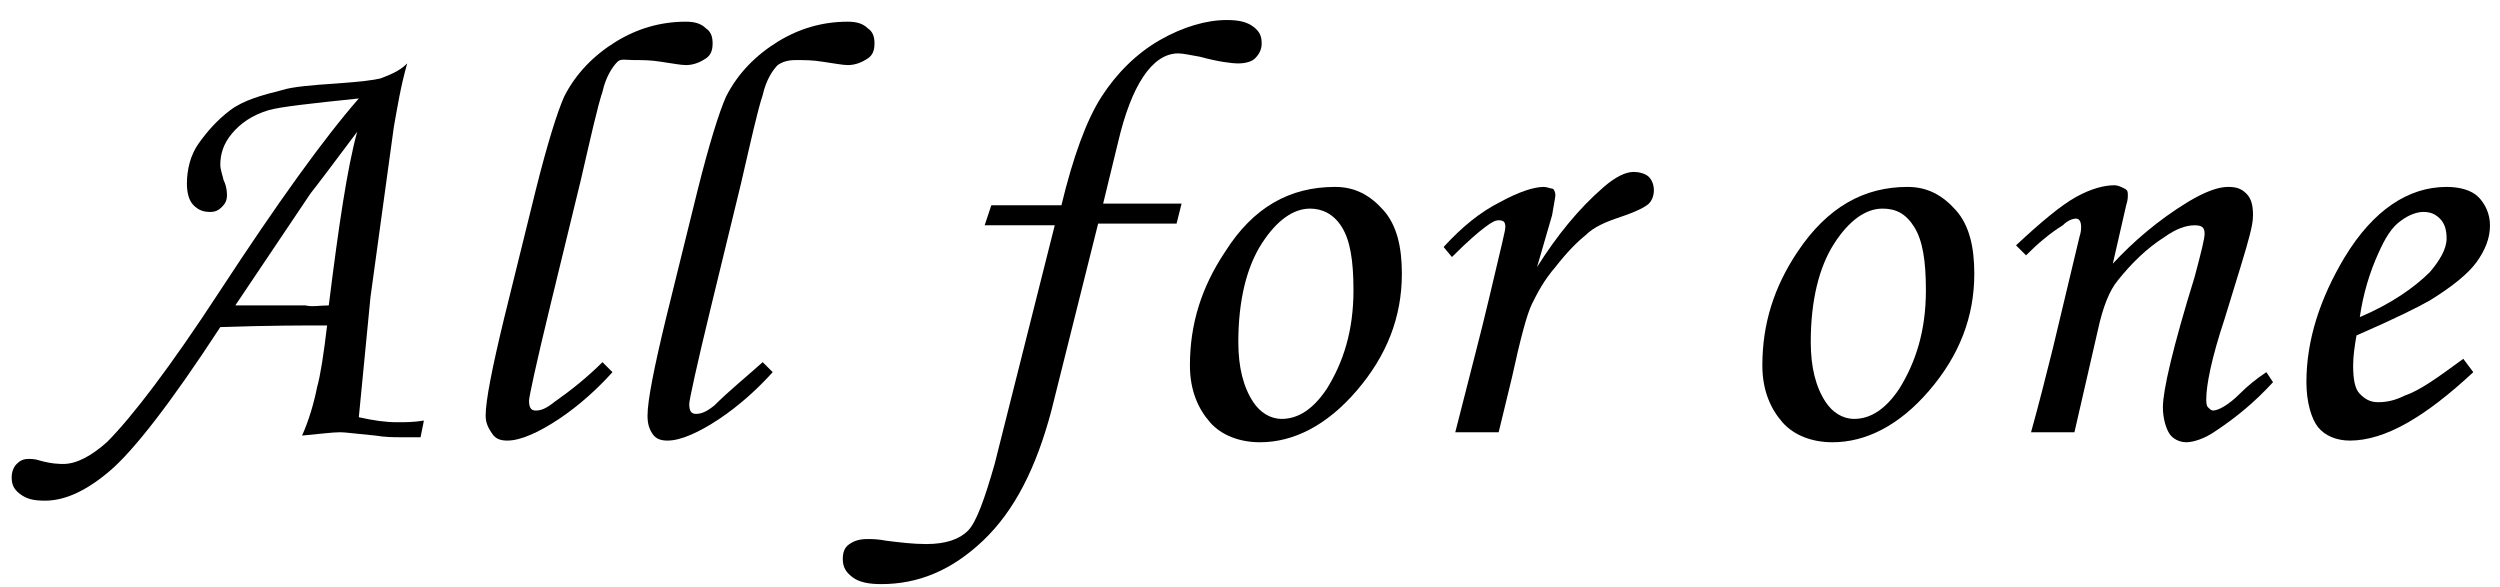
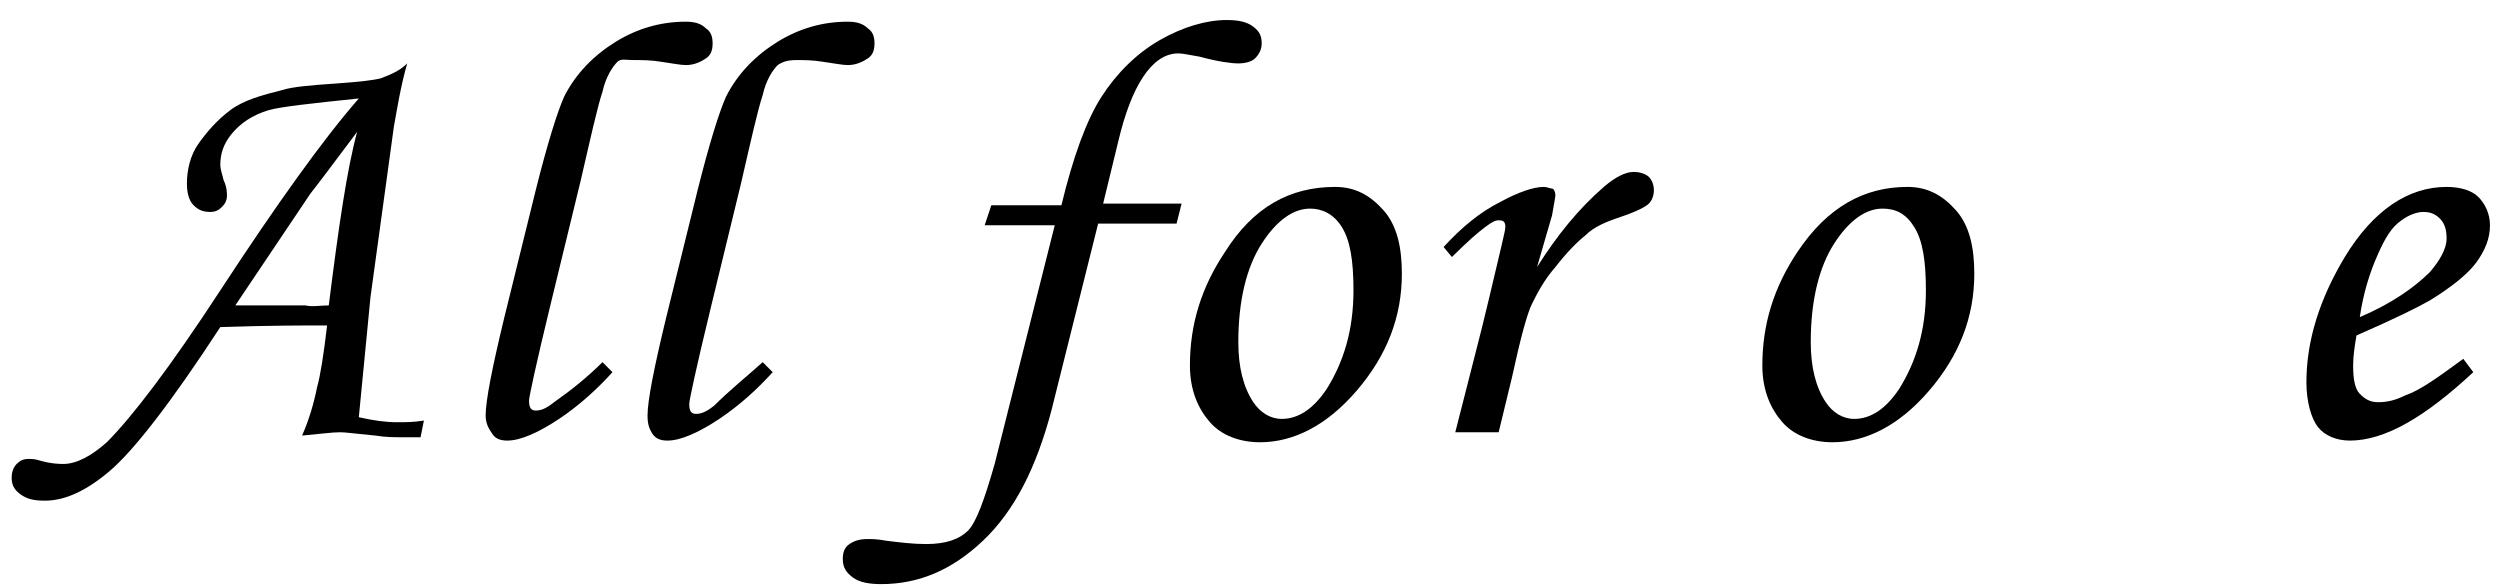
<svg xmlns="http://www.w3.org/2000/svg" version="1.1" id="レイヤー_1" x="0px" y="0px" viewBox="0 0 149.8 35.2" style="enable-background:new 0 0 149.8 35.2;" xml:space="preserve">
  <g>
    <path d="M25.4,25.2l-0.2,1c-0.4,0-0.8,0-1.1,0c-0.5,0-1,0-1.6-0.1c-1.1-0.1-1.8-0.2-2.1-0.2c-0.5,0-1.2,0.1-2.3,0.2   c0.4-0.9,0.7-1.9,0.9-2.9c0.2-0.7,0.4-2,0.6-3.7c-1.4,0-3.5,0-6.4,0.1c-3,4.6-5.2,7.4-6.6,8.6S3.9,30,2.7,30   c-0.7,0-1.1-0.1-1.5-0.4s-0.5-0.6-0.5-1c0-0.3,0.1-0.6,0.3-0.8s0.4-0.3,0.7-0.3c0.2,0,0.4,0,0.7,0.1c0.7,0.2,1.2,0.2,1.4,0.2   c0.8,0,1.7-0.5,2.6-1.3c1.5-1.5,3.8-4.5,6.8-9.1c3.4-5.2,6.2-9.1,8.3-11.5c-2.9,0.3-4.7,0.5-5.4,0.7c-1,0.3-1.7,0.8-2.2,1.4   s-0.7,1.2-0.7,1.9c0,0.2,0.1,0.5,0.2,0.9c0.2,0.4,0.2,0.8,0.2,0.9c0,0.3-0.1,0.5-0.3,0.7s-0.4,0.3-0.7,0.3c-0.4,0-0.7-0.1-1-0.4   s-0.4-0.8-0.4-1.3c0-0.8,0.2-1.7,0.7-2.4s1.1-1.4,1.9-2s1.9-0.9,3.1-1.2c0.6-0.2,1.8-0.3,3.3-0.4c1.4-0.1,2.2-0.2,2.6-0.3   c0.5-0.2,1.1-0.4,1.6-0.9c-0.4,1.4-0.6,2.7-0.8,3.8l-1.4,10.2L21.5,25c0.9,0.2,1.6,0.3,2.3,0.3C24.3,25.3,24.8,25.3,25.4,25.2z    M19.7,18.3c0.6-4.8,1.1-8.2,1.7-10.4c-1.5,2-2.4,3.2-2.8,3.7l-4.5,6.7c1,0,2.4,0,4.2,0C18.7,18.4,19.2,18.3,19.7,18.3z" />
    <path d="M36.1,21.7l0.6,0.6c-0.9,1-2,2-3.2,2.8s-2.3,1.3-3.1,1.3c-0.4,0-0.7-0.1-0.9-0.4s-0.4-0.6-0.4-1.1c0-0.9,0.4-2.9,1.1-5.8   l1.9-7.7c0.7-2.8,1.3-4.7,1.7-5.6c0.7-1.4,1.8-2.5,3.1-3.3s2.7-1.2,4.2-1.2c0.5,0,0.9,0.1,1.2,0.4c0.3,0.2,0.4,0.5,0.4,0.9   c0,0.4-0.1,0.7-0.4,0.9s-0.7,0.4-1.2,0.4c-0.3,0-0.8-0.1-1.5-0.2c-0.6-0.1-1.1-0.1-1.6-0.1S37.2,3.5,37,3.7   c-0.3,0.3-0.7,0.9-0.9,1.8c-0.3,0.9-0.7,2.7-1.3,5.3L33,18.2c-0.9,3.7-1.3,5.6-1.3,5.8c0,0.4,0.1,0.6,0.4,0.6   c0.3,0,0.6-0.1,1.1-0.5C34.2,23.4,35.2,22.6,36.1,21.7z" />
    <path d="M45.7,21.7l0.6,0.6c-0.9,1-2,2-3.2,2.8s-2.3,1.3-3.1,1.3c-0.4,0-0.7-0.1-0.9-0.4s-0.3-0.6-0.3-1.1c0-0.9,0.4-2.9,1.1-5.8   l1.9-7.7c0.7-2.8,1.3-4.7,1.7-5.6c0.7-1.4,1.8-2.5,3.1-3.3s2.7-1.2,4.2-1.2c0.5,0,0.9,0.1,1.2,0.4c0.3,0.2,0.4,0.5,0.4,0.9   c0,0.4-0.1,0.7-0.4,0.9s-0.7,0.4-1.2,0.4c-0.3,0-0.8-0.1-1.5-0.2c-0.6-0.1-1.1-0.1-1.6-0.1s-0.8,0.1-1.1,0.3   c-0.3,0.3-0.7,0.9-0.9,1.8c-0.3,0.9-0.7,2.7-1.3,5.3l-1.8,7.4c-0.9,3.7-1.3,5.6-1.3,5.8c0,0.4,0.1,0.6,0.4,0.6   c0.3,0,0.6-0.1,1.1-0.5C43.7,23.4,44.7,22.6,45.7,21.7z" />
    <path d="M59.4,12.3h4.2c0.7-2.9,1.5-5.1,2.4-6.5s2.1-2.6,3.5-3.4s2.8-1.2,4-1.2c0.7,0,1.2,0.1,1.6,0.4s0.5,0.6,0.5,1   c0,0.3-0.1,0.6-0.4,0.9c-0.2,0.2-0.6,0.3-1,0.3c-0.4,0-1.2-0.1-2.3-0.4c-0.6-0.1-1-0.2-1.3-0.2c-0.8,0-1.5,0.5-2.1,1.4   s-1.1,2.2-1.5,3.9l-0.9,3.7h4.7l-0.3,1.2h-4.7l-2.8,11.2c-0.9,3.4-2.2,6-4.1,7.8c-1.9,1.8-3.9,2.6-6.1,2.6c-0.7,0-1.3-0.1-1.7-0.4   s-0.6-0.6-0.6-1.1c0-0.4,0.1-0.7,0.4-0.9s0.6-0.3,1.1-0.3c0.2,0,0.6,0,1.1,0.1c0.8,0.1,1.6,0.2,2.4,0.2c1.2,0,2-0.3,2.5-0.8   s1-1.9,1.6-4l3.6-14.3h-4.2L59.4,12.3z" />
    <path d="M80,11.2c1.2,0,2.1,0.5,2.9,1.4s1.1,2.2,1.1,3.8c0,2.6-0.9,4.9-2.7,7s-3.8,3.1-5.8,3.1c-1.2,0-2.3-0.4-3-1.2   s-1.2-1.9-1.2-3.4c0-2.5,0.7-4.7,2.1-6.8C75.1,12.4,77.3,11.2,80,11.2z M78.5,12.5c-1,0-2,0.7-2.9,2.1s-1.4,3.4-1.4,5.9   c0,1.5,0.3,2.7,0.9,3.6c0.4,0.6,1,1,1.7,1c1,0,1.9-0.6,2.7-1.8c1-1.6,1.6-3.5,1.6-5.9c0-1.8-0.2-3-0.7-3.8S79.2,12.5,78.5,12.5z" />
    <path d="M89.8,25.9h-2.6l1.2-4.7c0.6-2.3,1.1-4.5,1.6-6.6c0.1-0.5,0.2-0.8,0.2-1c0-0.3-0.1-0.4-0.4-0.4c-0.2,0-0.4,0.1-0.8,0.4   s-1,0.8-2,1.8l-0.5-0.6c1.1-1.2,2.2-2.1,3.4-2.7c1.1-0.6,2-0.9,2.6-0.9c0.2,0,0.4,0.1,0.5,0.1s0.2,0.2,0.2,0.4   c0,0.1-0.1,0.6-0.2,1.2L92.1,16c1.2-1.9,2.5-3.5,4-4.8c0.7-0.6,1.3-0.9,1.8-0.9c0.3,0,0.7,0.1,0.9,0.3c0.2,0.2,0.3,0.5,0.3,0.8   c0,0.3-0.1,0.6-0.3,0.8c-0.2,0.2-0.8,0.5-1.7,0.8c-0.9,0.3-1.6,0.6-2.1,1.1c-0.5,0.4-1.1,1-1.8,1.9c-0.7,0.8-1.1,1.6-1.4,2.2   s-0.7,2.1-1.2,4.4L89.8,25.9z" />
    <path d="M114.3,11.2c1.2,0,2.1,0.5,2.9,1.4s1.1,2.2,1.1,3.8c0,2.6-0.9,4.9-2.7,7s-3.8,3.1-5.8,3.1c-1.2,0-2.3-0.4-3-1.2   s-1.2-1.9-1.2-3.4c0-2.5,0.7-4.7,2.1-6.8C109.5,12.4,111.7,11.2,114.3,11.2z M112.8,12.5c-1,0-2,0.7-2.9,2.1s-1.4,3.4-1.4,5.9   c0,1.5,0.3,2.7,0.9,3.6c0.4,0.6,1,1,1.7,1c1,0,1.9-0.6,2.7-1.8c1-1.6,1.6-3.5,1.6-5.9c0-1.8-0.2-3-0.7-3.8S113.6,12.5,112.8,12.5z" />
-     <path d="M121.4,15.3l-0.6-0.6c1.5-1.4,2.7-2.4,3.6-2.9c0.9-0.5,1.7-0.7,2.3-0.7c0.2,0,0.4,0.1,0.6,0.2s0.2,0.2,0.2,0.4   c0,0.1,0,0.3-0.1,0.6l-0.8,3.5c1.2-1.3,2.7-2.6,4.5-3.7c1-0.6,1.8-0.9,2.4-0.9c0.5,0,0.8,0.1,1.1,0.4s0.4,0.7,0.4,1.3   c0,0.4-0.1,0.8-0.2,1.2c-0.2,0.8-0.7,2.4-1.5,5c-0.8,2.4-1.1,4-1.1,4.8c0,0.2,0,0.4,0.1,0.5s0.2,0.2,0.3,0.2c0.3,0,0.9-0.3,1.6-1   c0.5-0.5,1-0.9,1.6-1.3l0.4,0.6c-1.1,1.2-2.2,2.1-3.4,2.9c-0.7,0.5-1.4,0.7-1.8,0.7c-0.4,0-0.8-0.2-1-0.5s-0.4-0.9-0.4-1.6   c0-1,0.6-3.6,1.9-7.8c0.4-1.5,0.6-2.3,0.6-2.6c0-0.4-0.2-0.5-0.6-0.5c-0.5,0-1.1,0.2-1.8,0.7c-1.1,0.7-2,1.6-2.8,2.6   c-0.5,0.6-0.9,1.6-1.2,3l-1.4,6.1h-2.6c0.5-1.8,0.9-3.4,1.3-5l1.6-6.7c0.1-0.3,0.1-0.5,0.1-0.6c0-0.3-0.1-0.5-0.3-0.5   c-0.2,0-0.5,0.1-0.8,0.4C122.8,14,122.1,14.6,121.4,15.3z" />
    <path d="M147.6,21.5l0.6,0.8c-2.9,2.7-5.3,4.1-7.4,4.1c-0.8,0-1.5-0.3-1.9-0.8s-0.7-1.5-0.7-2.7c0-2.5,0.8-5,2.3-7.5   c1.7-2.8,3.8-4.2,6.1-4.2c0.8,0,1.5,0.2,1.9,0.6s0.7,1,0.7,1.7c0,0.8-0.3,1.5-0.8,2.2s-1.5,1.5-2.8,2.3c-0.7,0.4-2.1,1.1-4.4,2.1   c-0.1,0.6-0.2,1.2-0.2,1.8c0,0.8,0.1,1.4,0.4,1.7s0.6,0.5,1.1,0.5c0.5,0,1-0.1,1.6-0.4C145,23.4,146.1,22.6,147.6,21.5z M141.4,19   c1.9-0.8,3.3-1.8,4.2-2.7c0.6-0.7,1-1.4,1-2c0-0.5-0.1-0.9-0.4-1.2s-0.6-0.4-1-0.4c-0.4,0-0.9,0.2-1.3,0.5c-0.6,0.4-1,1.1-1.4,2   C142,16.3,141.6,17.6,141.4,19z" />
  </g>
</svg>